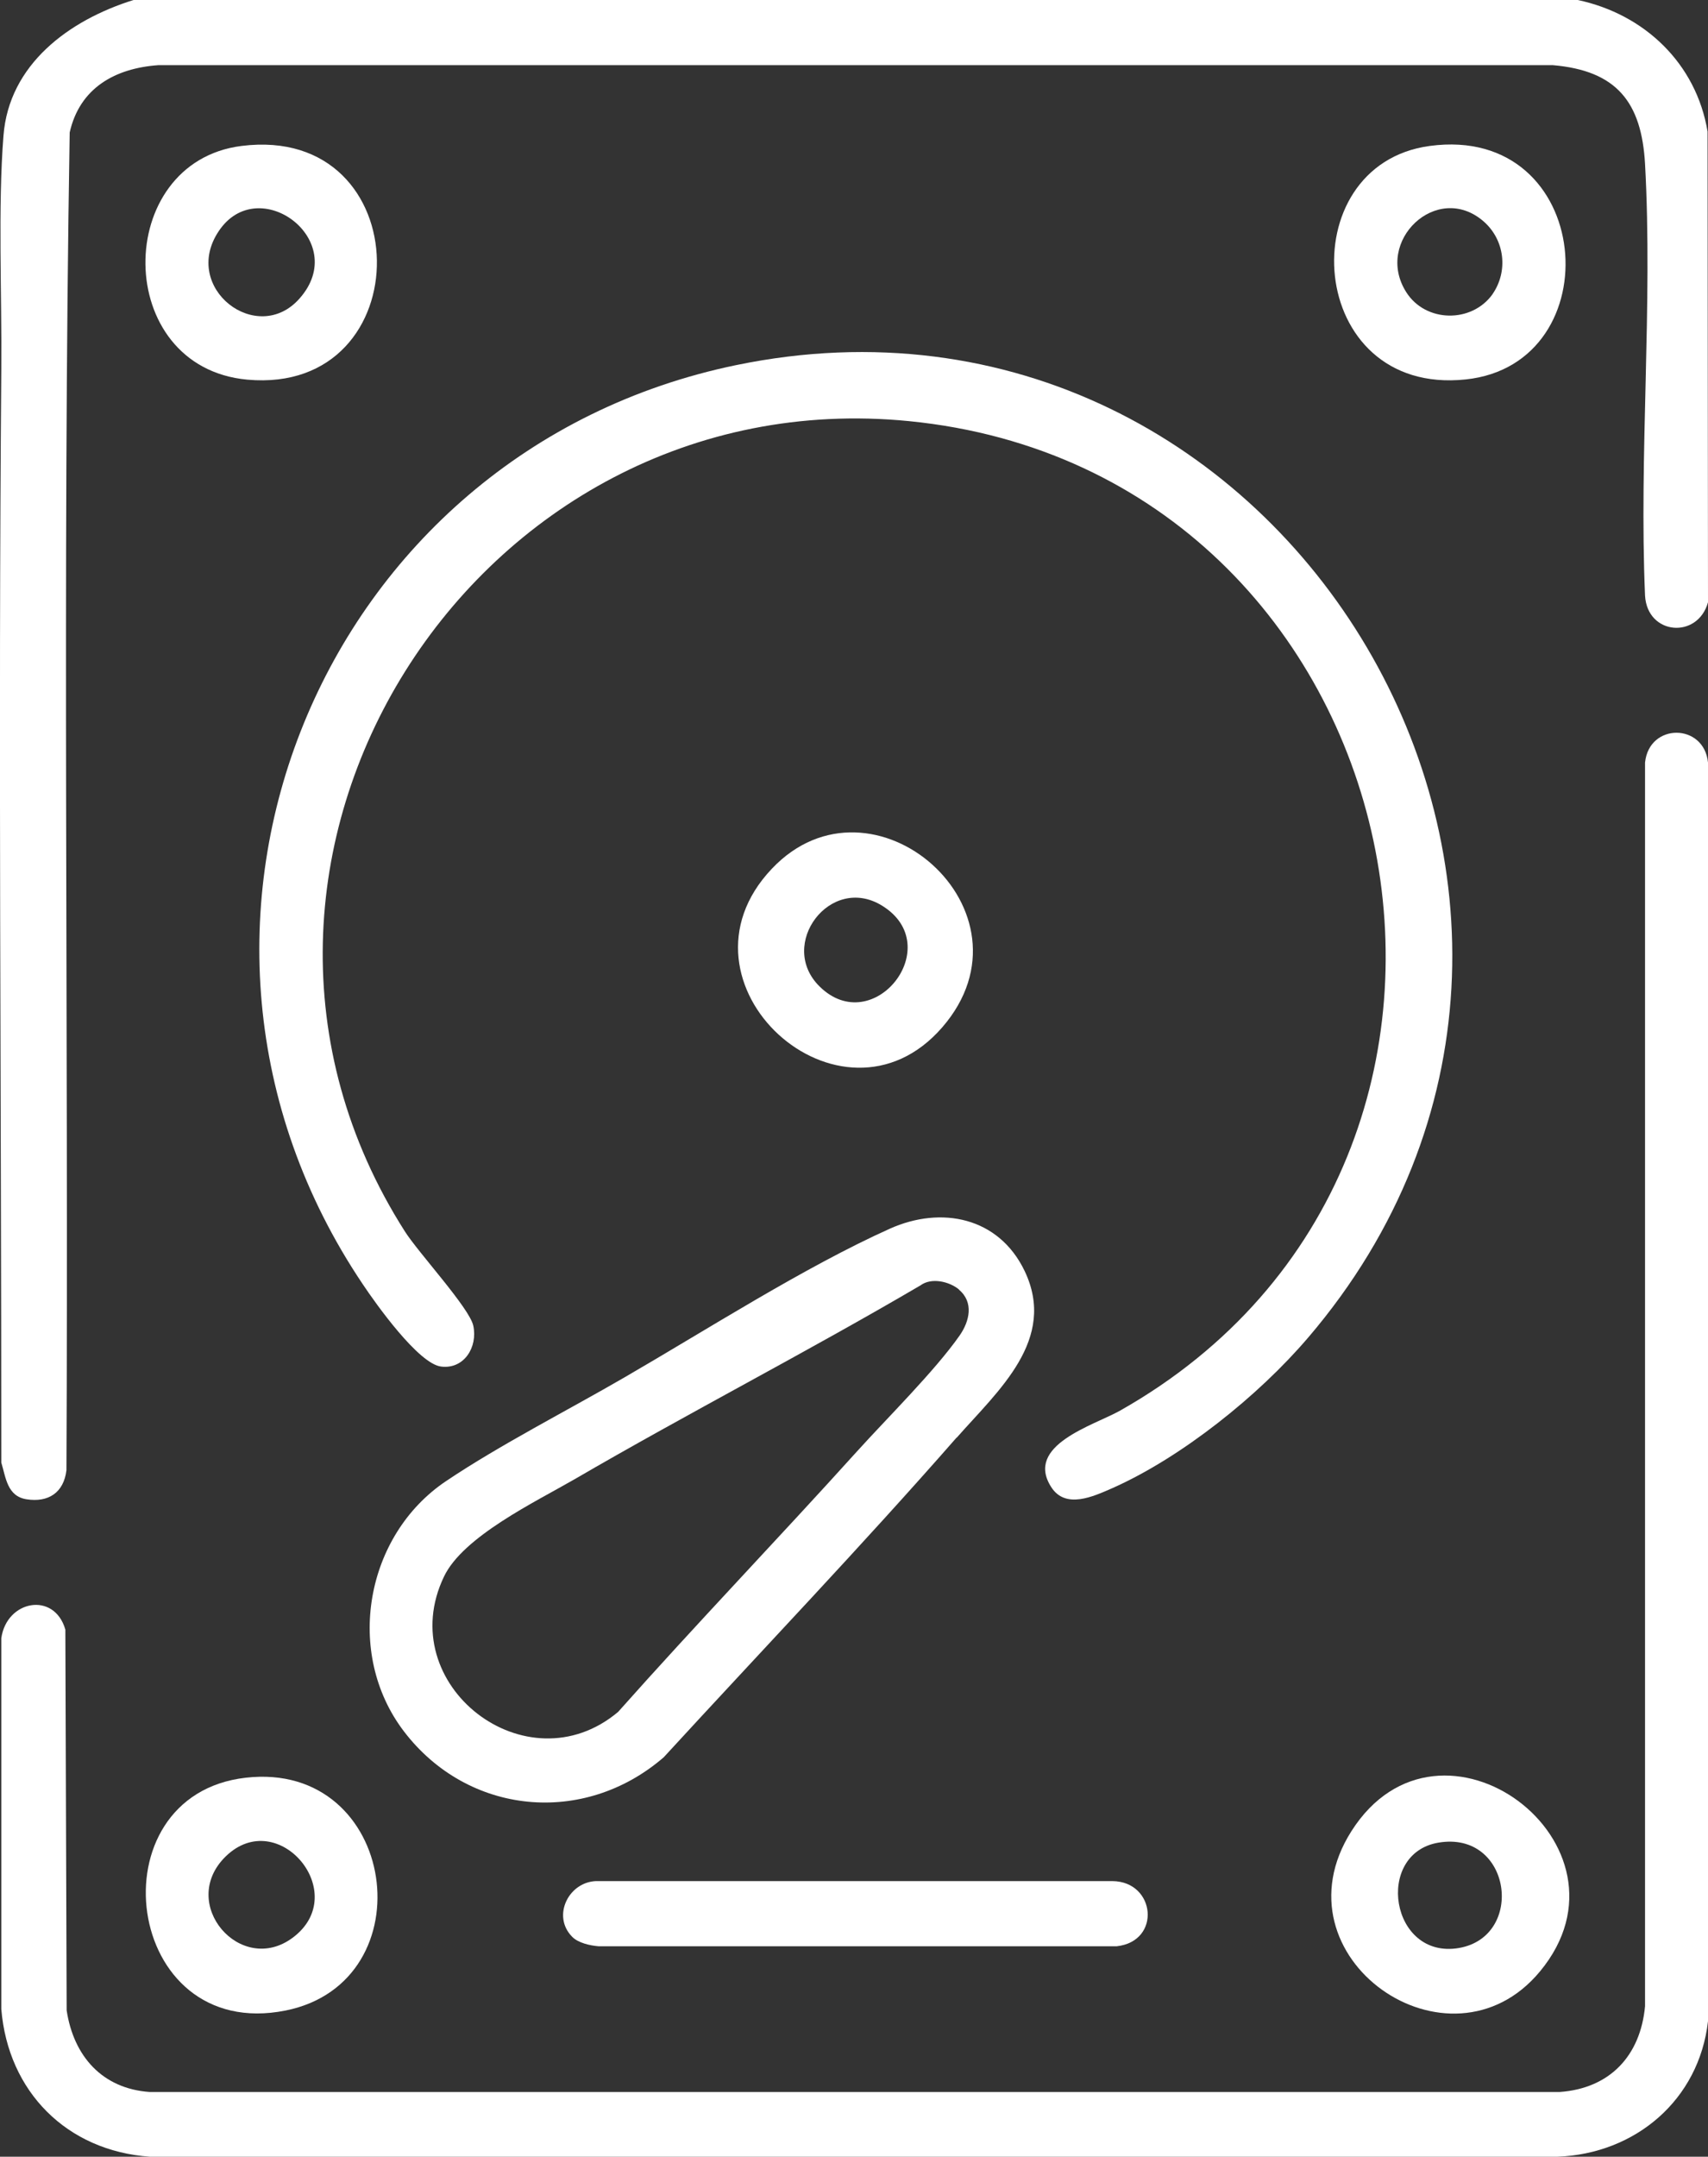
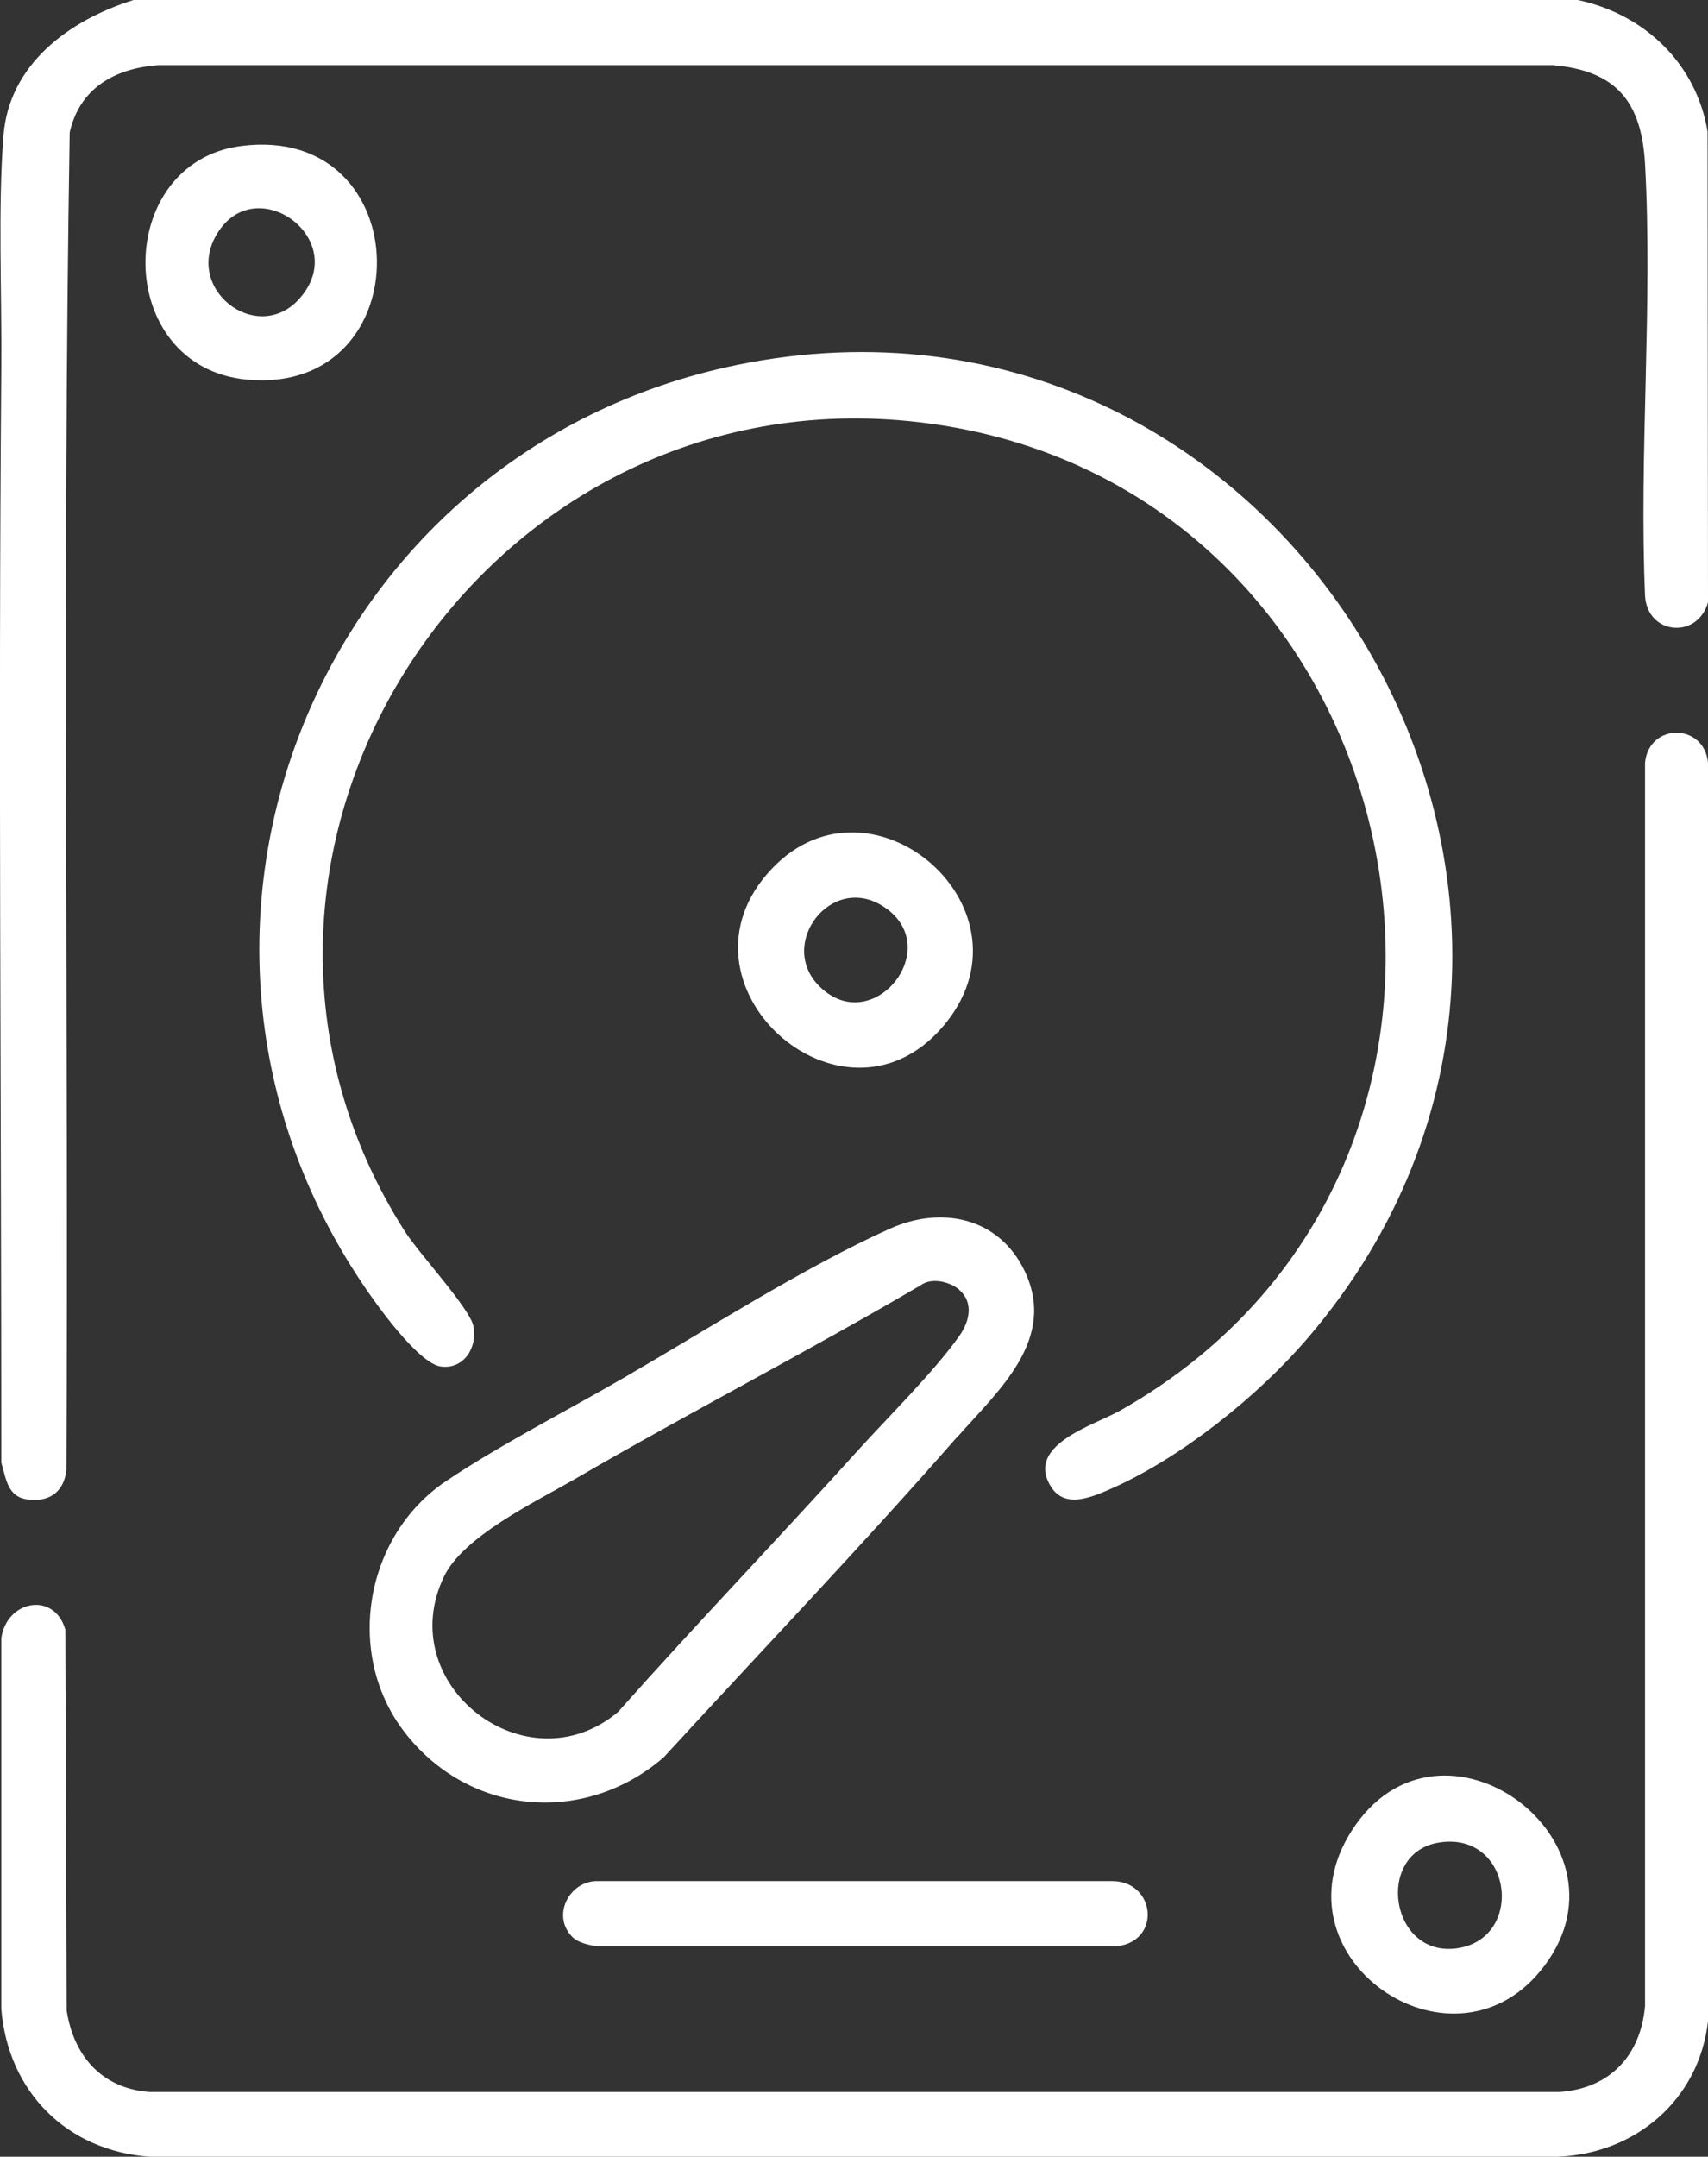
<svg xmlns="http://www.w3.org/2000/svg" id="Layer_2" version="1.1" viewBox="0 0 786.7 993">
  <rect x="0" y="0" width="786.7" height="993" fill="#333333" stroke="none" />
  <defs>
    <style>
      .st0 {
        fill: #fff;
      }
    </style>
  </defs>
  <g id="Layer_1-2">
    <g>
      <path class="st0" d="M726.7,0c30.7,6.5,54.6,29.2,59.8,60.6l.2,216.7c-4.7,17-27.9,15.2-29-3-2.8-65.4,3.6-133.8,0-198.8-1.6-28.5-13.1-43-42.5-45.5H73c-20,1.4-36.3,10.5-40.9,31-3.4,205-.5,410.7-1.5,615.9-1.2,10.3-8.3,15-18.4,13.4-8.9-1.4-9.5-10-11.6-16.9,0-167.8-1.4-335.7,0-503.5.3-33.5-1.6-74.7,1-107.4C4.1,29.7,31.7,9.3,61.5,0h665.2Z" />
      <path class="st0" d="M.6,925.1v-170.8c2.4-17.5,24.4-21.7,29.5-4l.6,175.3c3.2,21.1,16.4,36.1,38.3,37.6h649.3c23.2-1.6,37.3-16.7,39.4-39.5V351.1c1.9-18.4,27.2-18.2,29,0v579.5c-4.1,36.2-33.4,61.1-69.4,62.4H69c-38.3-2.7-65.3-30-68.4-68h0Z" />
-       <path class="st0" d="M602.4,616c-22.6,26.5-58.1,55-90.1,69.2-8.7,3.8-21.5,9.8-28.1-.5-12.4-19.3,19.5-28.4,31.5-35.1,205.8-116.1,138.2-432.4-97-455.7-200.4-19.8-341,202.5-232.2,373.1,6.3,9.9,29.8,35.3,31.5,43.4,2.1,9.8-4.2,20.1-14.8,18.8-10.4-1.2-30.1-28.9-36.1-37.9-110.1-163.6-19.8-383.6,172-423.2,253.9-52.4,432.8,249.6,263.4,447.8h0Z" />
+       <path class="st0" d="M602.4,616c-22.6,26.5-58.1,55-90.1,69.2-8.7,3.8-21.5,9.8-28.1-.5-12.4-19.3,19.5-28.4,31.5-35.1,205.8-116.1,138.2-432.4-97-455.7-200.4-19.8-341,202.5-232.2,373.1,6.3,9.9,29.8,35.3,31.5,43.4,2.1,9.8-4.2,20.1-14.8,18.8-10.4-1.2-30.1-28.9-36.1-37.9-110.1-163.6-19.8-383.6,172-423.2,253.9-52.4,432.8,249.6,263.4,447.8Z" />
      <path class="st0" d="M440.6,661.9c-43.8,50-90,98.3-134.9,147.2-36.8,31.8-90.2,26.7-119.7-12-27.4-36-17.8-90.2,19.5-115.2,24.7-16.6,55.9-32.5,82.1-47.7,38-22,82.9-50.8,122.3-68.5,23.7-10.6,50.1-5.3,62,19.4,15.2,31.7-12.2,55.2-31.2,76.8ZM441.7,593.7c-4.5-3.7-12.7-5.6-17.7-1.9-52.5,30.8-106.8,58.7-159.4,89.3-17.8,10.3-51.3,26.3-60.1,44.8-23.9,49.8,38.1,97.7,80.2,62.3,36-40.5,73.6-79.6,109.9-119.8,14.1-15.6,35.9-37.1,47.4-53.5,4.6-6.6,6.6-15.3-.3-21.1h0Z" />
      <path class="st0" d="M263.6,891.8c-9.8-9.8-1.3-26.2,12.1-25.7h236.7c19.9.2,22.6,27.7,2,30h-238.7c-3.9-.3-9.3-1.5-12.1-4.3h0Z" />
-       <path class="st0" d="M113.2,818.5c70-8,83.8,94.1,18.3,107.2-74.8,14.9-88.9-99.2-18.3-107.2ZM104,854.7c-22.3,21.7,6.9,55.4,30.9,37.4,27.2-20.4-6.8-60.8-30.9-37.4Z" />
      <path class="st0" d="M709.3,907.7c-41.7,50.3-123.6-6.5-86.9-64.5,40.9-64.6,135.4,6,86.9,64.5ZM662.5,848.4c-29.5,5-22.1,53.9,9.5,48.5,30.6-5.3,24.2-54.2-9.5-48.5Z" />
      <path class="st0" d="M111.2,67.2c82.2-10.4,83.3,114.9,2.7,107.6-62.2-5.7-62-100.1-2.7-107.6ZM138,137.4c23.7-26.8-19.1-58.4-37.3-30.9-17.4,26.1,17.8,53.1,37.3,30.9Z" />
-       <path class="st0" d="M658.5,67.2c76-10.3,84.3,100.4,16.6,107.5-74,7.8-81.1-98.8-16.6-107.5ZM687.4,135.5c7.4-10.6,5.7-25.1-4.1-33.6-21.4-18.5-50.5,9.1-35.6,32.6,8.9,14.1,30.2,14.4,39.8.9h0Z" />
      <path class="st0" d="M355.5,400c46.3-48.9,124.8,19.6,78.5,73-46.5,53.6-128.4-20.4-78.5-73ZM377.5,454.2c24.8,24.4,58.8-18.7,28.8-37.2-23.8-14.7-48.4,17.9-28.8,37.2Z" />
    </g>
  </g>
</svg>